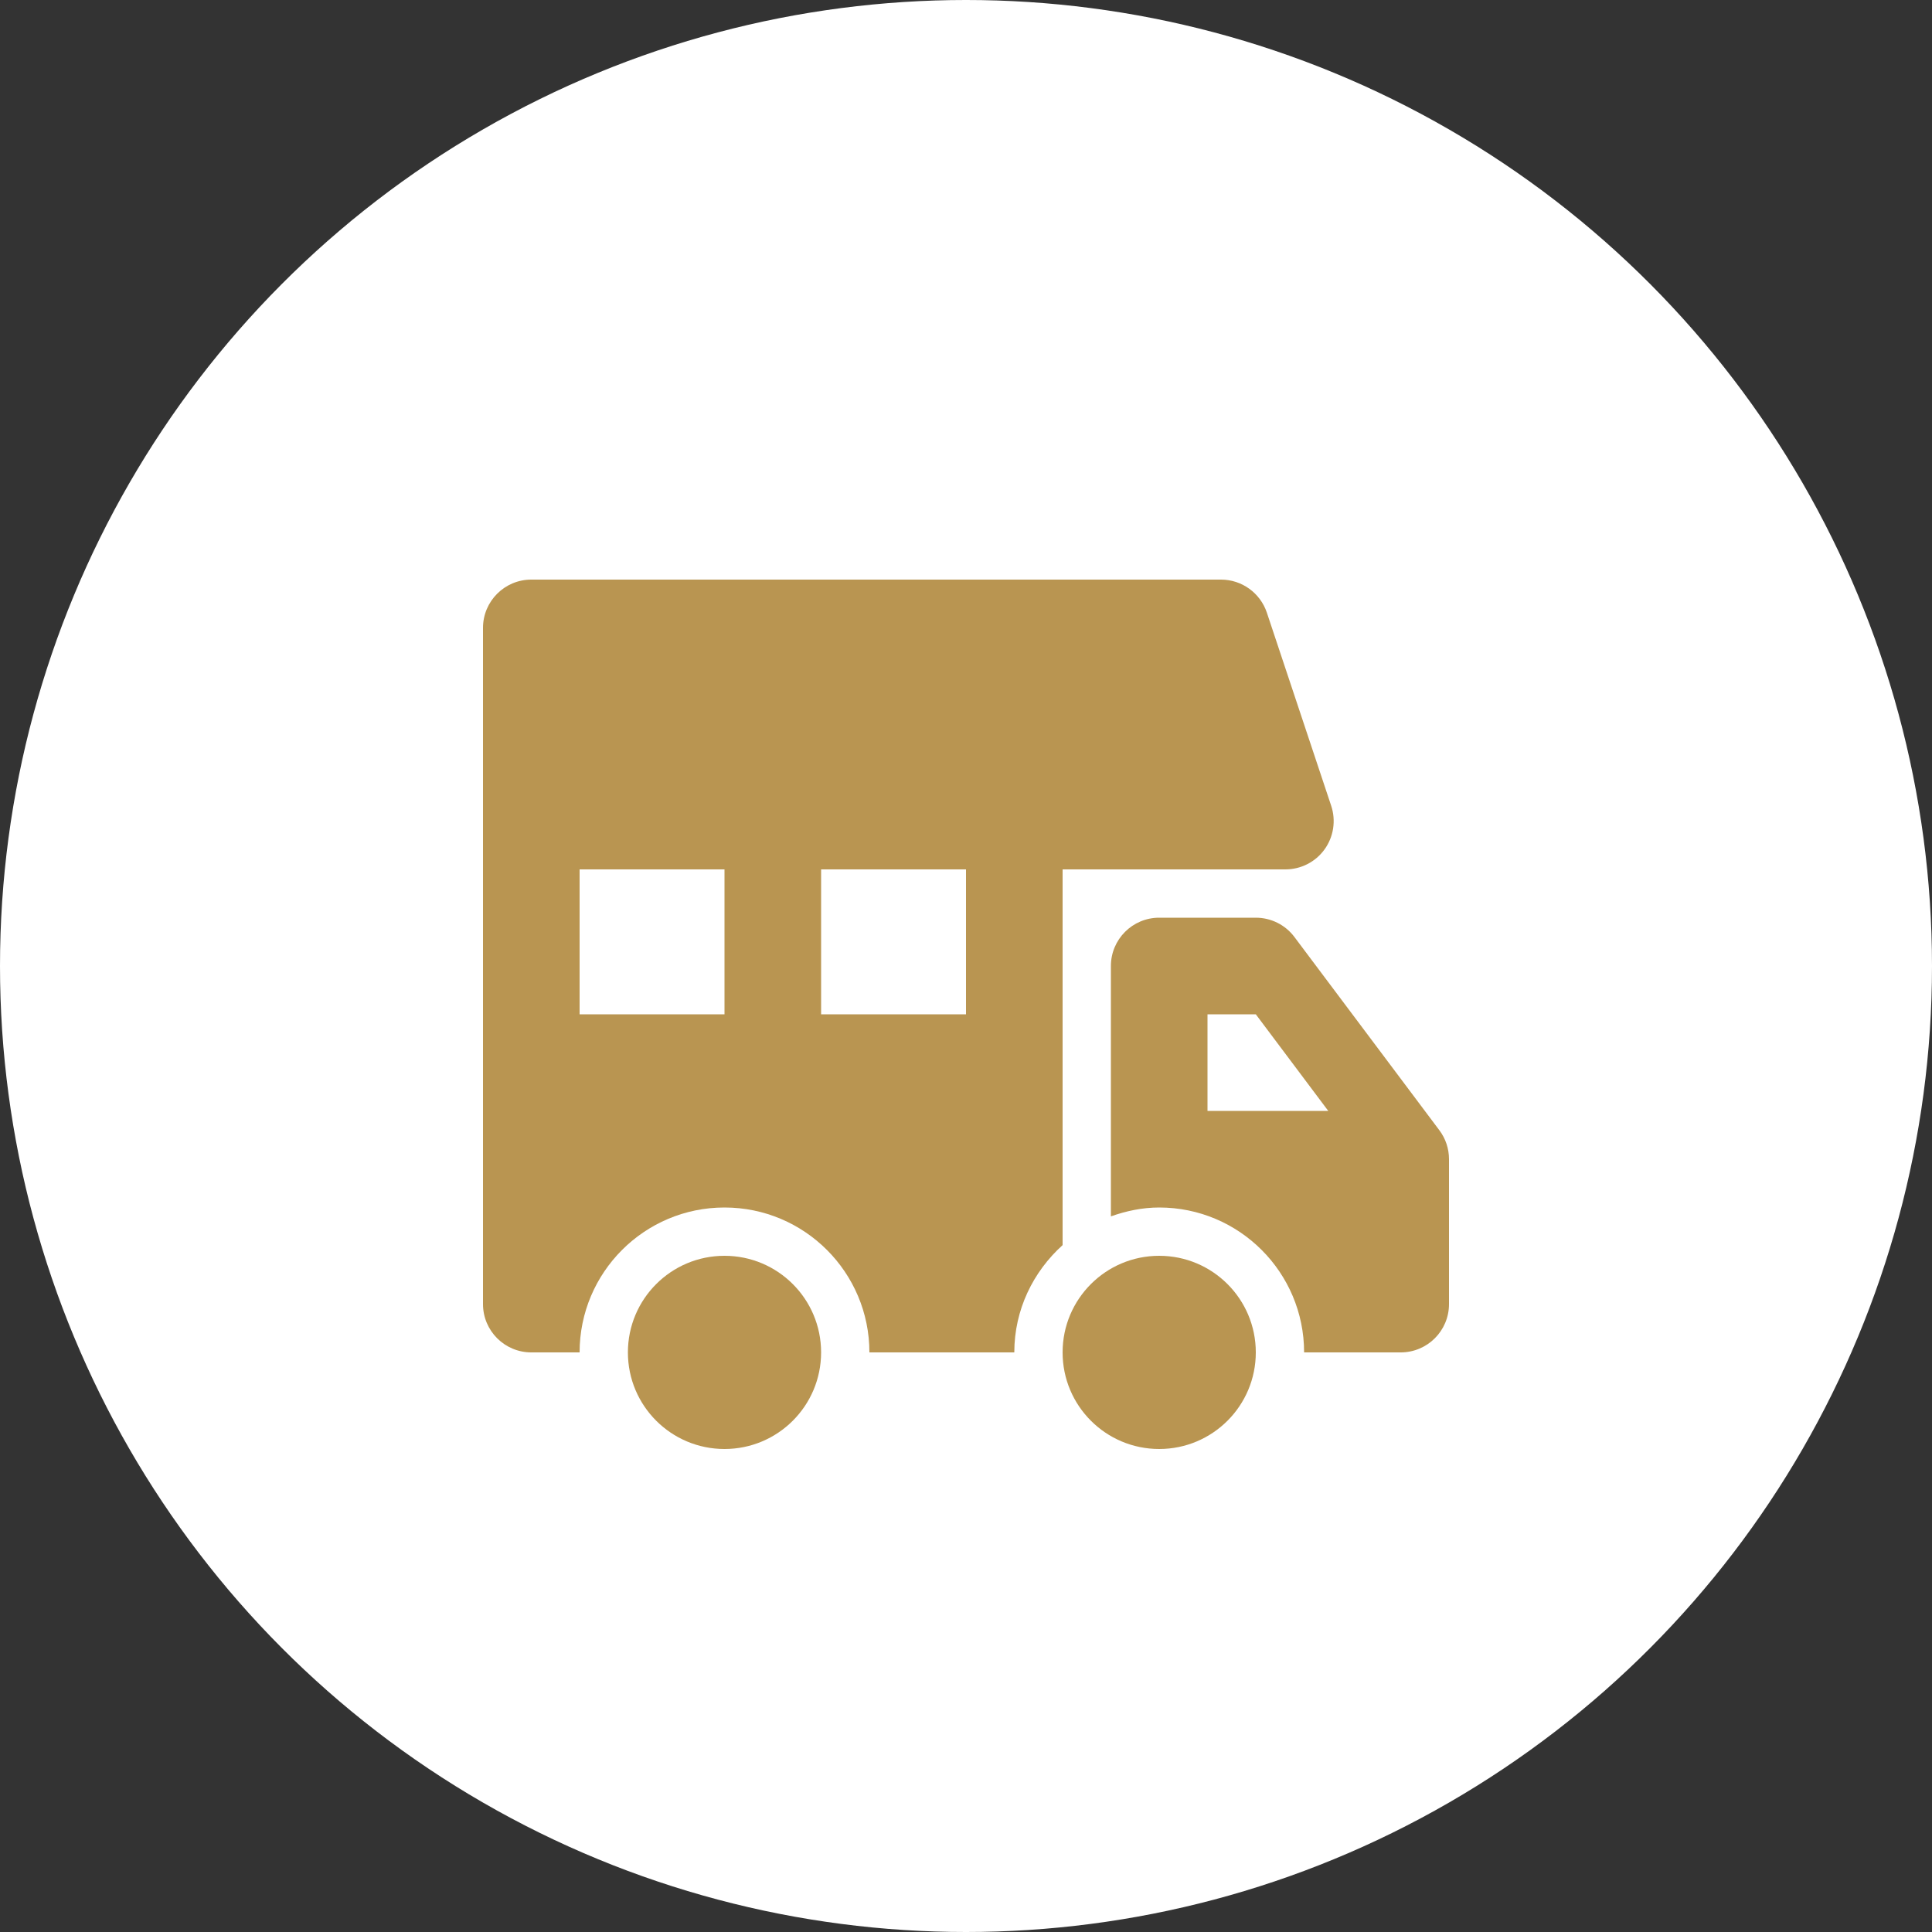
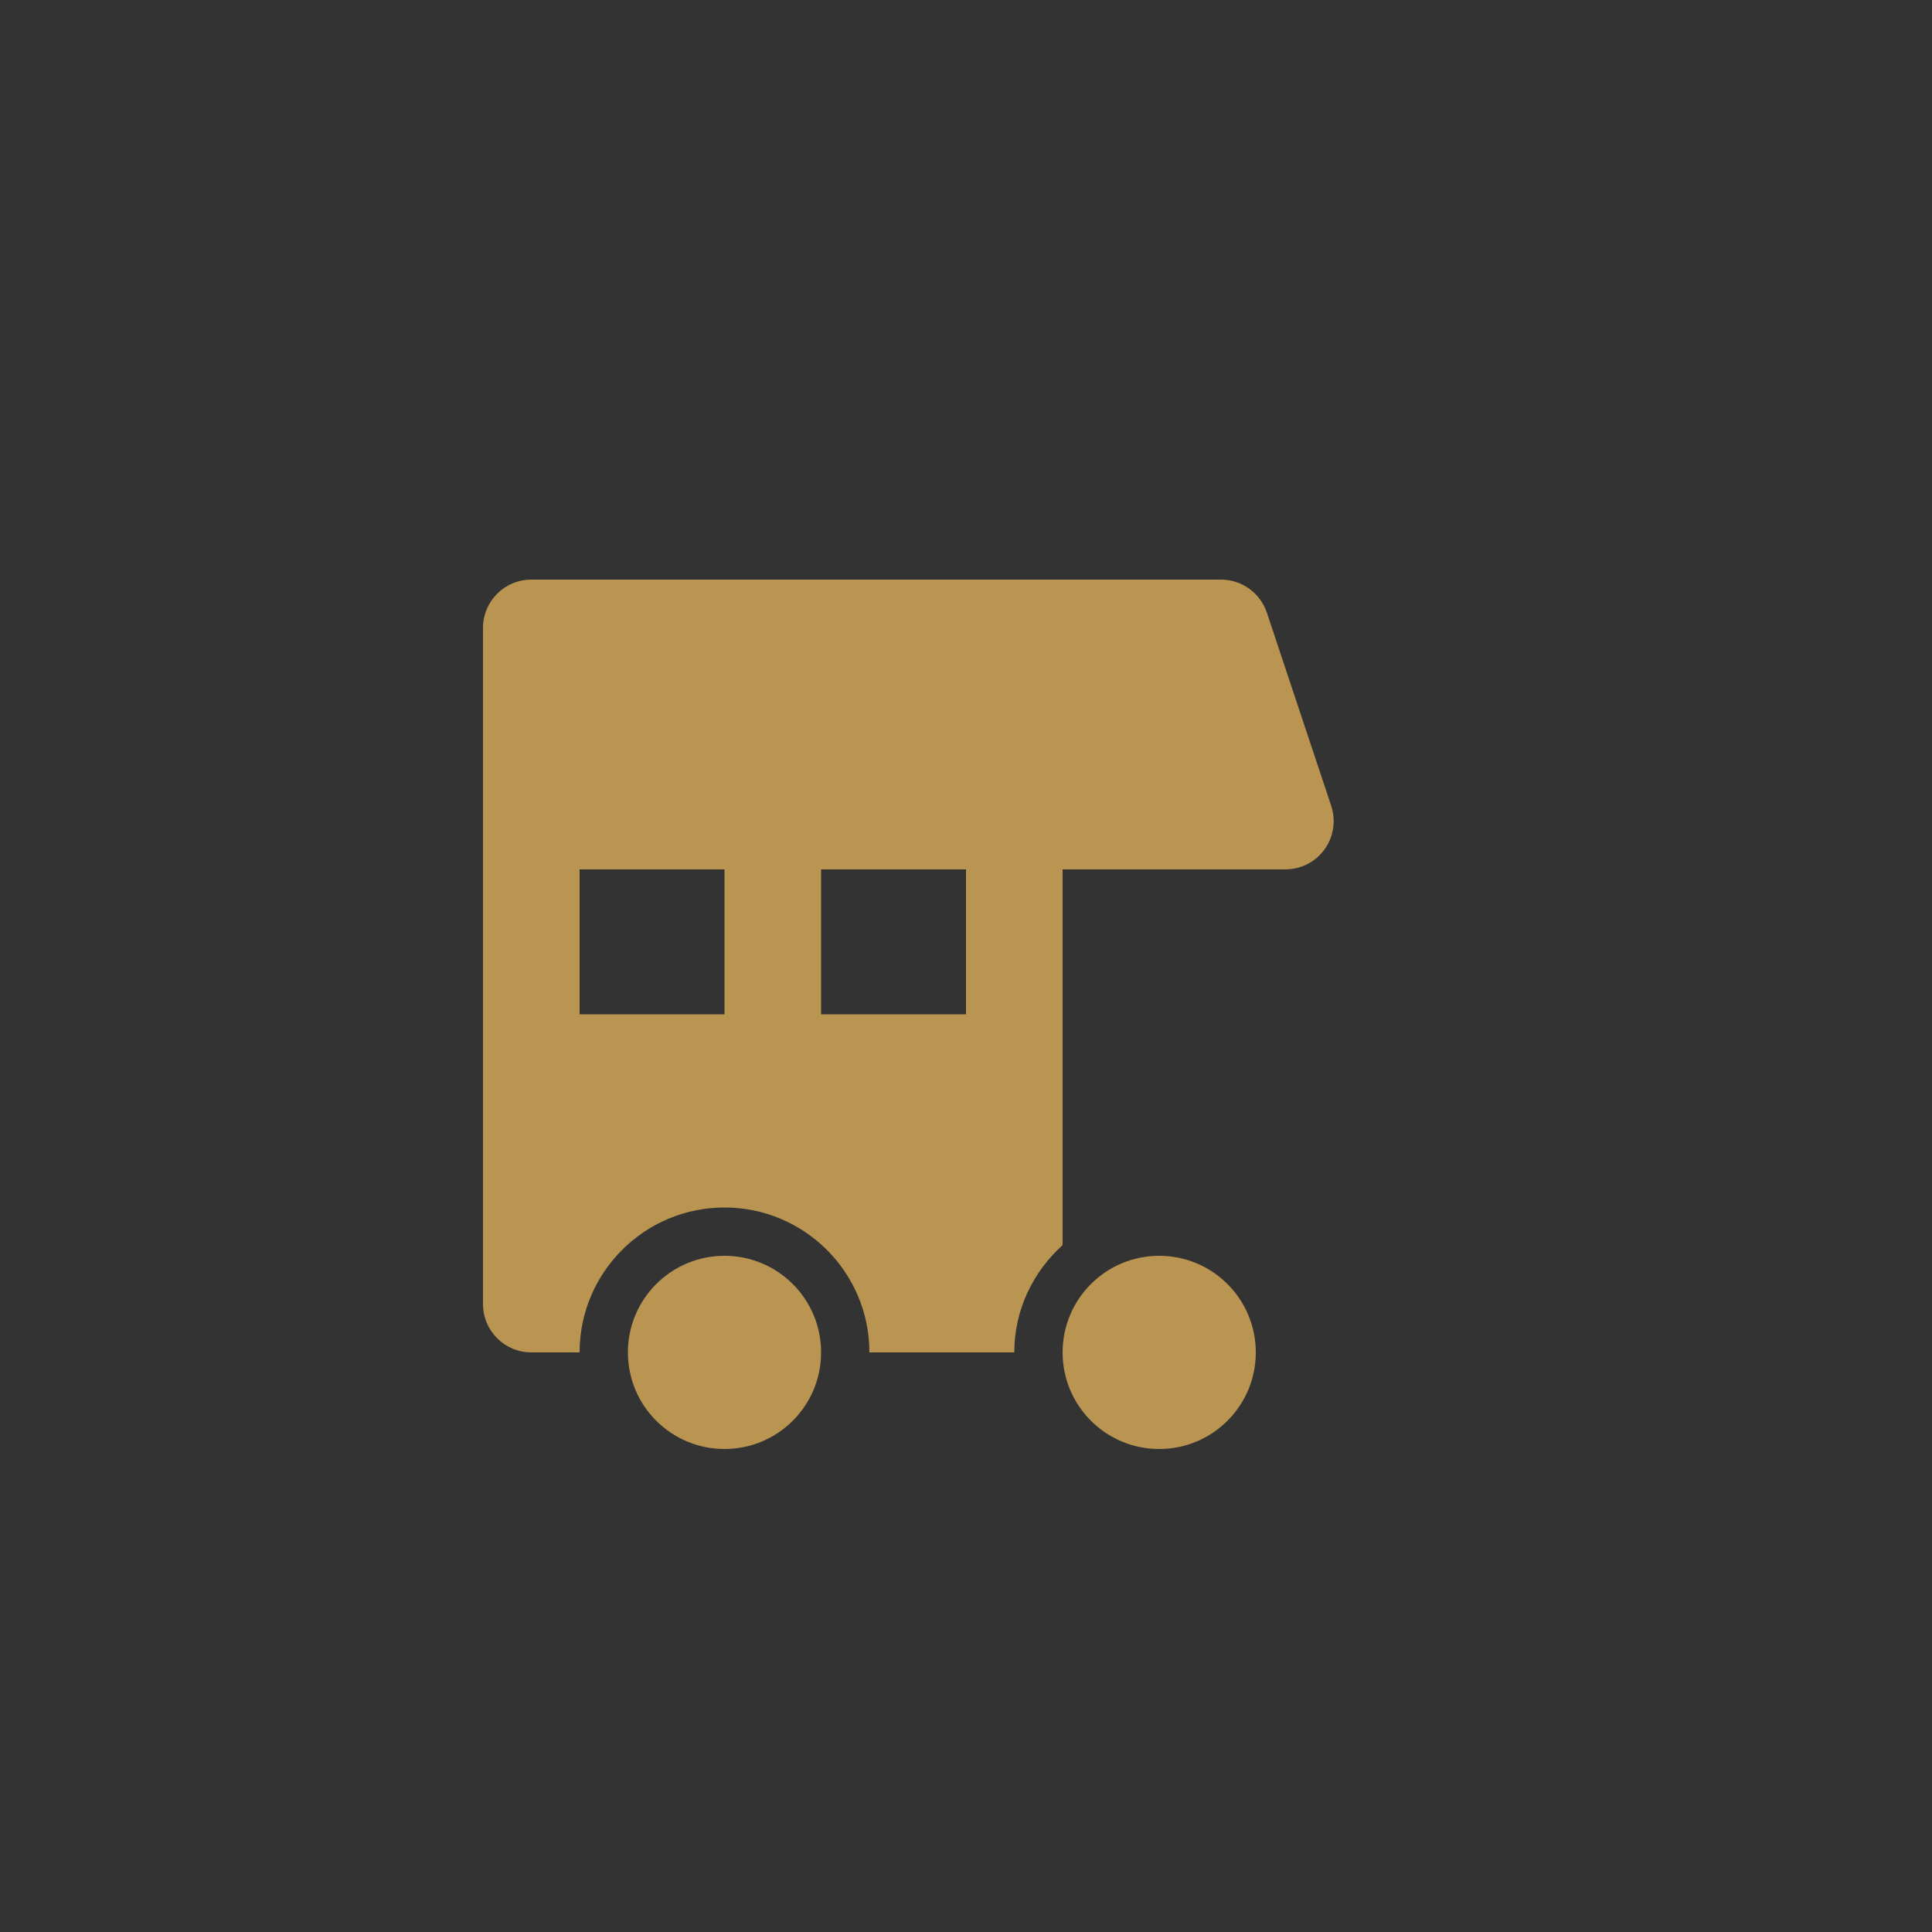
<svg xmlns="http://www.w3.org/2000/svg" width="32" height="32" fill="none" viewBox="0 0 32 32">
  <rect x="0" y="0" width="32" height="32" fill="#333333" stroke="none" />
-   <circle cx="16" cy="16" r="16" fill="#fff" />
  <path fill="#B99551" d="M12 24c-.884 0-1.6-.716-1.6-1.6 0-.884.716-1.6 1.6-1.6.884 0 1.6.716 1.6 1.6 0 .884-.716 1.6-1.6 1.6zM19.2 24c-.884 0-1.6-.716-1.6-1.6 0-.884.716-1.6 1.6-1.6.884 0 1.6.716 1.6 1.6 0 .884-.716 1.6-1.6 1.6z" />
-   <path fill="#B99551" d="M18.4 20.147V16c0-.442.358-.8.8-.8h1.6c.252 0 .489.118.64.32l2.4 3.2c.104.138.16.306.16.48v2.4c0 .442-.358.8-.8.8h-1.6c0-1.325-1.075-2.4-2.4-2.4-.282 0-.549.058-.8.147zM20 18.4h2l-1.2-1.6H20v1.6z" />
  <path fill="#B99551" d="M8.8 9.6h11.423c.345 0 .65.22.76.547l1.066 3.2c.081.244.04.513-.11.721-.15.209-.392.332-.65.332H17.6v6.223c-.487.44-.8 1.069-.8 1.777h-2.4c0-1.325-1.075-2.4-2.4-2.4s-2.4 1.075-2.4 2.4h-.8c-.442 0-.8-.358-.8-.8V10.4c0-.442.358-.8.8-.8zm4.8 7.2H16v-2.4h-2.4v2.4zm-4 0H12v-2.4H9.6v2.4z" />
</svg>